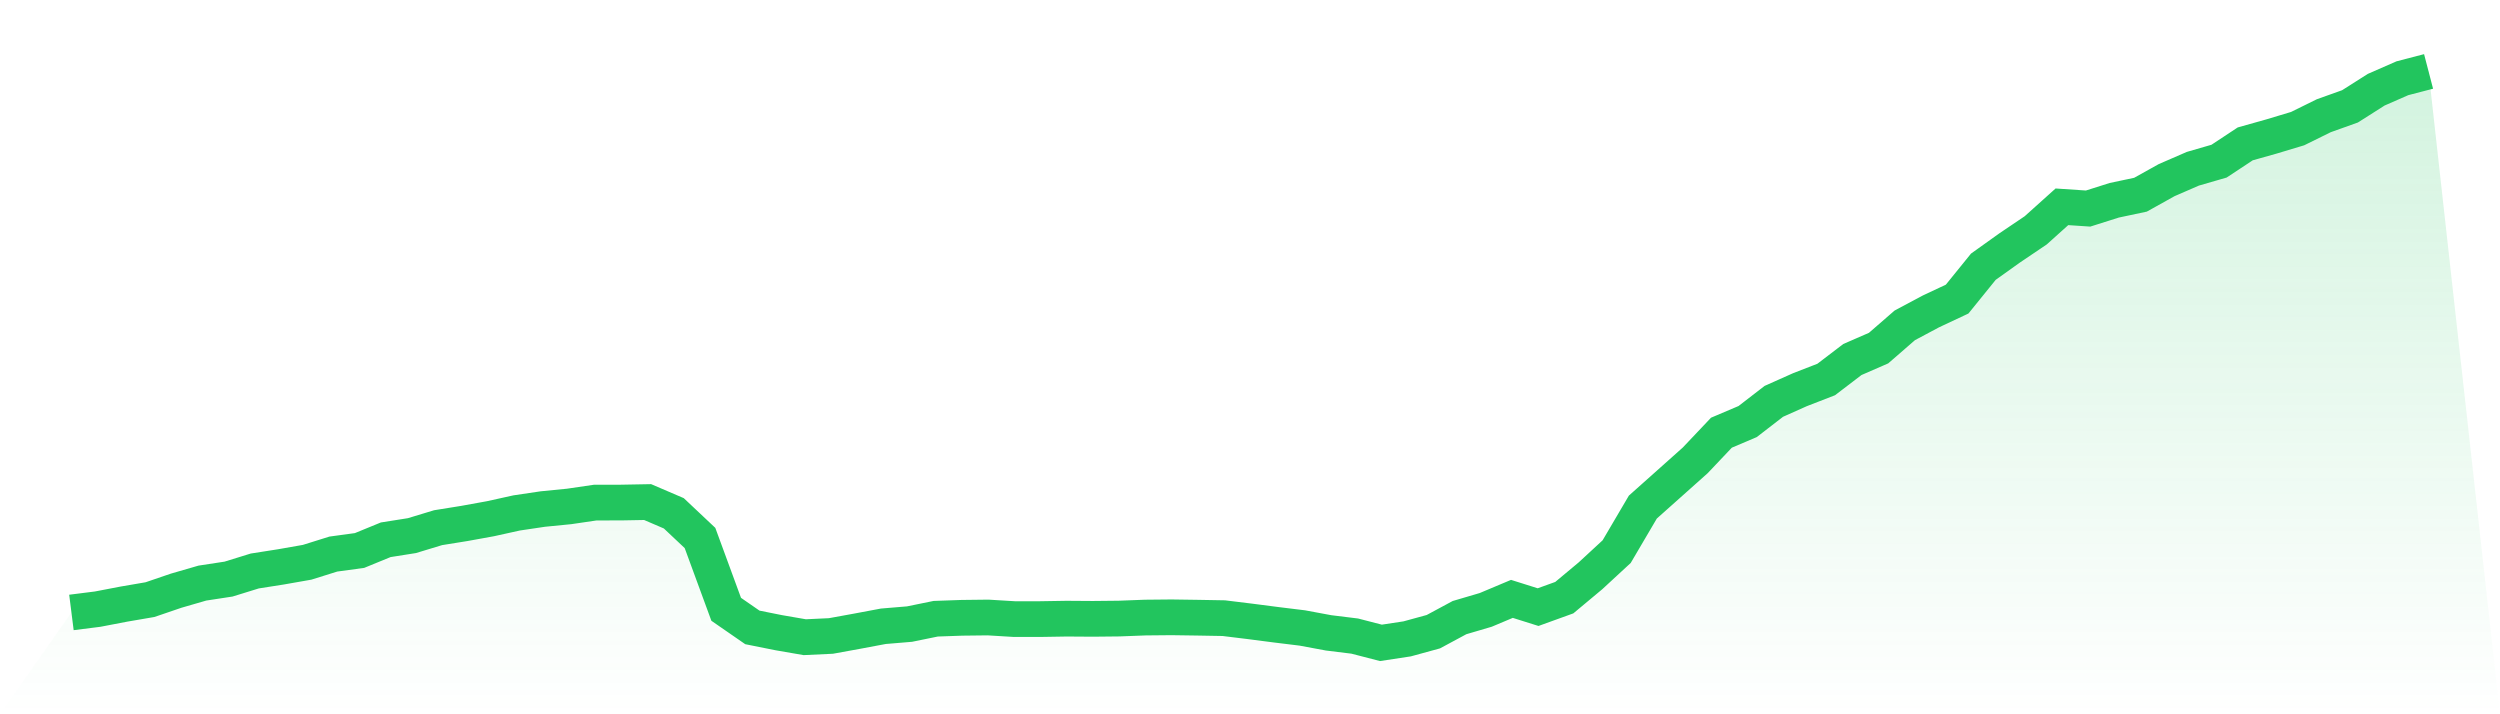
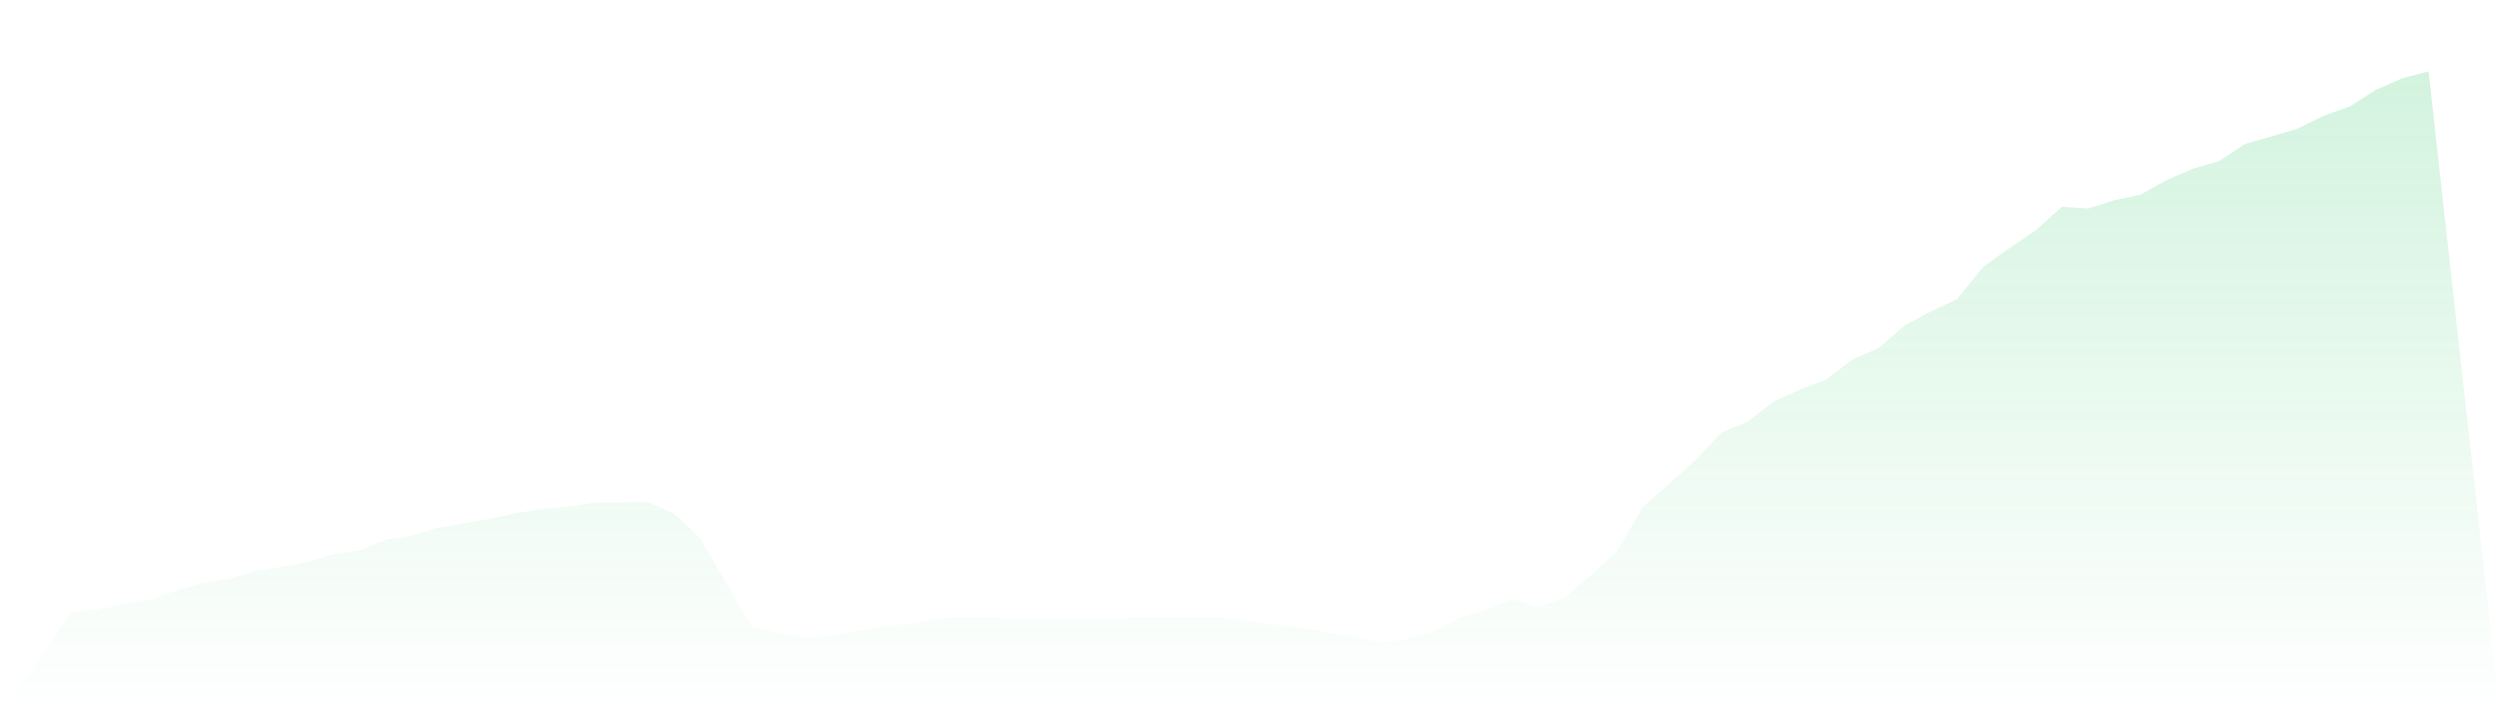
<svg xmlns="http://www.w3.org/2000/svg" viewBox="0 0 140 40">
  <defs>
    <linearGradient id="gradient" x1="0" x2="0" y1="0" y2="1">
      <stop offset="0%" stop-color="#22c55e" stop-opacity="0.2" />
      <stop offset="100%" stop-color="#22c55e" stop-opacity="0" />
    </linearGradient>
  </defs>
-   <path d="M4,34.297 L4,34.297 L5.467,34.112 L6.933,33.831 L8.4,33.579 L9.867,33.078 L11.333,32.653 L12.8,32.429 L14.267,31.975 L15.733,31.745 L17.2,31.487 L18.667,31.028 L20.133,30.828 L21.6,30.227 L23.067,29.995 L24.533,29.55 L26,29.314 L27.467,29.048 L28.933,28.724 L30.4,28.506 L31.867,28.361 L33.333,28.146 L34.8,28.143 L36.267,28.116 L37.733,28.745 L39.2,30.127 L40.667,34.121 L42.133,35.135 L43.6,35.429 L45.067,35.683 L46.533,35.614 L48,35.347 L49.467,35.071 L50.933,34.949 L52.4,34.649 L53.867,34.597 L55.333,34.58 L56.8,34.669 L58.267,34.669 L59.733,34.645 L61.2,34.655 L62.667,34.64 L64.133,34.584 L65.6,34.57 L67.067,34.591 L68.533,34.617 L70,34.797 L71.467,34.987 L72.933,35.167 L74.4,35.44 L75.867,35.621 L77.333,36 L78.8,35.777 L80.267,35.375 L81.733,34.586 L83.2,34.154 L84.667,33.537 L86.133,33.999 L87.6,33.469 L89.067,32.245 L90.533,30.891 L92,28.396 L93.467,27.088 L94.933,25.78 L96.4,24.231 L97.867,23.608 L99.333,22.476 L100.8,21.821 L102.267,21.252 L103.733,20.133 L105.2,19.494 L106.667,18.22 L108.133,17.438 L109.6,16.749 L111.067,14.937 L112.533,13.889 L114,12.899 L115.467,11.581 L116.933,11.679 L118.4,11.215 L119.867,10.904 L121.333,10.087 L122.8,9.45 L124.267,9.025 L125.733,8.057 L127.2,7.644 L128.667,7.203 L130.133,6.48 L131.6,5.956 L133.067,5.024 L134.533,4.382 L136,4 L140,40 L0,40 z" fill="url(#gradient)" />
-   <path d="M4,34.297 L4,34.297 L5.467,34.112 L6.933,33.831 L8.4,33.579 L9.867,33.078 L11.333,32.653 L12.8,32.429 L14.267,31.975 L15.733,31.745 L17.2,31.487 L18.667,31.028 L20.133,30.828 L21.6,30.227 L23.067,29.995 L24.533,29.55 L26,29.314 L27.467,29.048 L28.933,28.724 L30.4,28.506 L31.867,28.361 L33.333,28.146 L34.8,28.143 L36.267,28.116 L37.733,28.745 L39.2,30.127 L40.667,34.121 L42.133,35.135 L43.6,35.429 L45.067,35.683 L46.533,35.614 L48,35.347 L49.467,35.071 L50.933,34.949 L52.4,34.649 L53.867,34.597 L55.333,34.58 L56.8,34.669 L58.267,34.669 L59.733,34.645 L61.2,34.655 L62.667,34.64 L64.133,34.584 L65.6,34.57 L67.067,34.591 L68.533,34.617 L70,34.797 L71.467,34.987 L72.933,35.167 L74.4,35.44 L75.867,35.621 L77.333,36 L78.8,35.777 L80.267,35.375 L81.733,34.586 L83.2,34.154 L84.667,33.537 L86.133,33.999 L87.6,33.469 L89.067,32.245 L90.533,30.891 L92,28.396 L93.467,27.088 L94.933,25.78 L96.4,24.231 L97.867,23.608 L99.333,22.476 L100.8,21.821 L102.267,21.252 L103.733,20.133 L105.2,19.494 L106.667,18.22 L108.133,17.438 L109.6,16.749 L111.067,14.937 L112.533,13.889 L114,12.899 L115.467,11.581 L116.933,11.679 L118.4,11.215 L119.867,10.904 L121.333,10.087 L122.8,9.45 L124.267,9.025 L125.733,8.057 L127.2,7.644 L128.667,7.203 L130.133,6.48 L131.6,5.956 L133.067,5.024 L134.533,4.382 L136,4" fill="none" stroke="#22c55e" stroke-width="2" />
+   <path d="M4,34.297 L4,34.297 L5.467,34.112 L6.933,33.831 L8.4,33.579 L9.867,33.078 L11.333,32.653 L12.8,32.429 L14.267,31.975 L15.733,31.745 L17.2,31.487 L18.667,31.028 L20.133,30.828 L21.6,30.227 L23.067,29.995 L24.533,29.55 L26,29.314 L27.467,29.048 L28.933,28.724 L30.4,28.506 L31.867,28.361 L33.333,28.146 L34.8,28.143 L36.267,28.116 L37.733,28.745 L39.2,30.127 L42.133,35.135 L43.6,35.429 L45.067,35.683 L46.533,35.614 L48,35.347 L49.467,35.071 L50.933,34.949 L52.4,34.649 L53.867,34.597 L55.333,34.58 L56.8,34.669 L58.267,34.669 L59.733,34.645 L61.2,34.655 L62.667,34.64 L64.133,34.584 L65.6,34.57 L67.067,34.591 L68.533,34.617 L70,34.797 L71.467,34.987 L72.933,35.167 L74.4,35.44 L75.867,35.621 L77.333,36 L78.8,35.777 L80.267,35.375 L81.733,34.586 L83.2,34.154 L84.667,33.537 L86.133,33.999 L87.6,33.469 L89.067,32.245 L90.533,30.891 L92,28.396 L93.467,27.088 L94.933,25.78 L96.4,24.231 L97.867,23.608 L99.333,22.476 L100.8,21.821 L102.267,21.252 L103.733,20.133 L105.2,19.494 L106.667,18.22 L108.133,17.438 L109.6,16.749 L111.067,14.937 L112.533,13.889 L114,12.899 L115.467,11.581 L116.933,11.679 L118.4,11.215 L119.867,10.904 L121.333,10.087 L122.8,9.45 L124.267,9.025 L125.733,8.057 L127.2,7.644 L128.667,7.203 L130.133,6.48 L131.6,5.956 L133.067,5.024 L134.533,4.382 L136,4 L140,40 L0,40 z" fill="url(#gradient)" />
</svg>